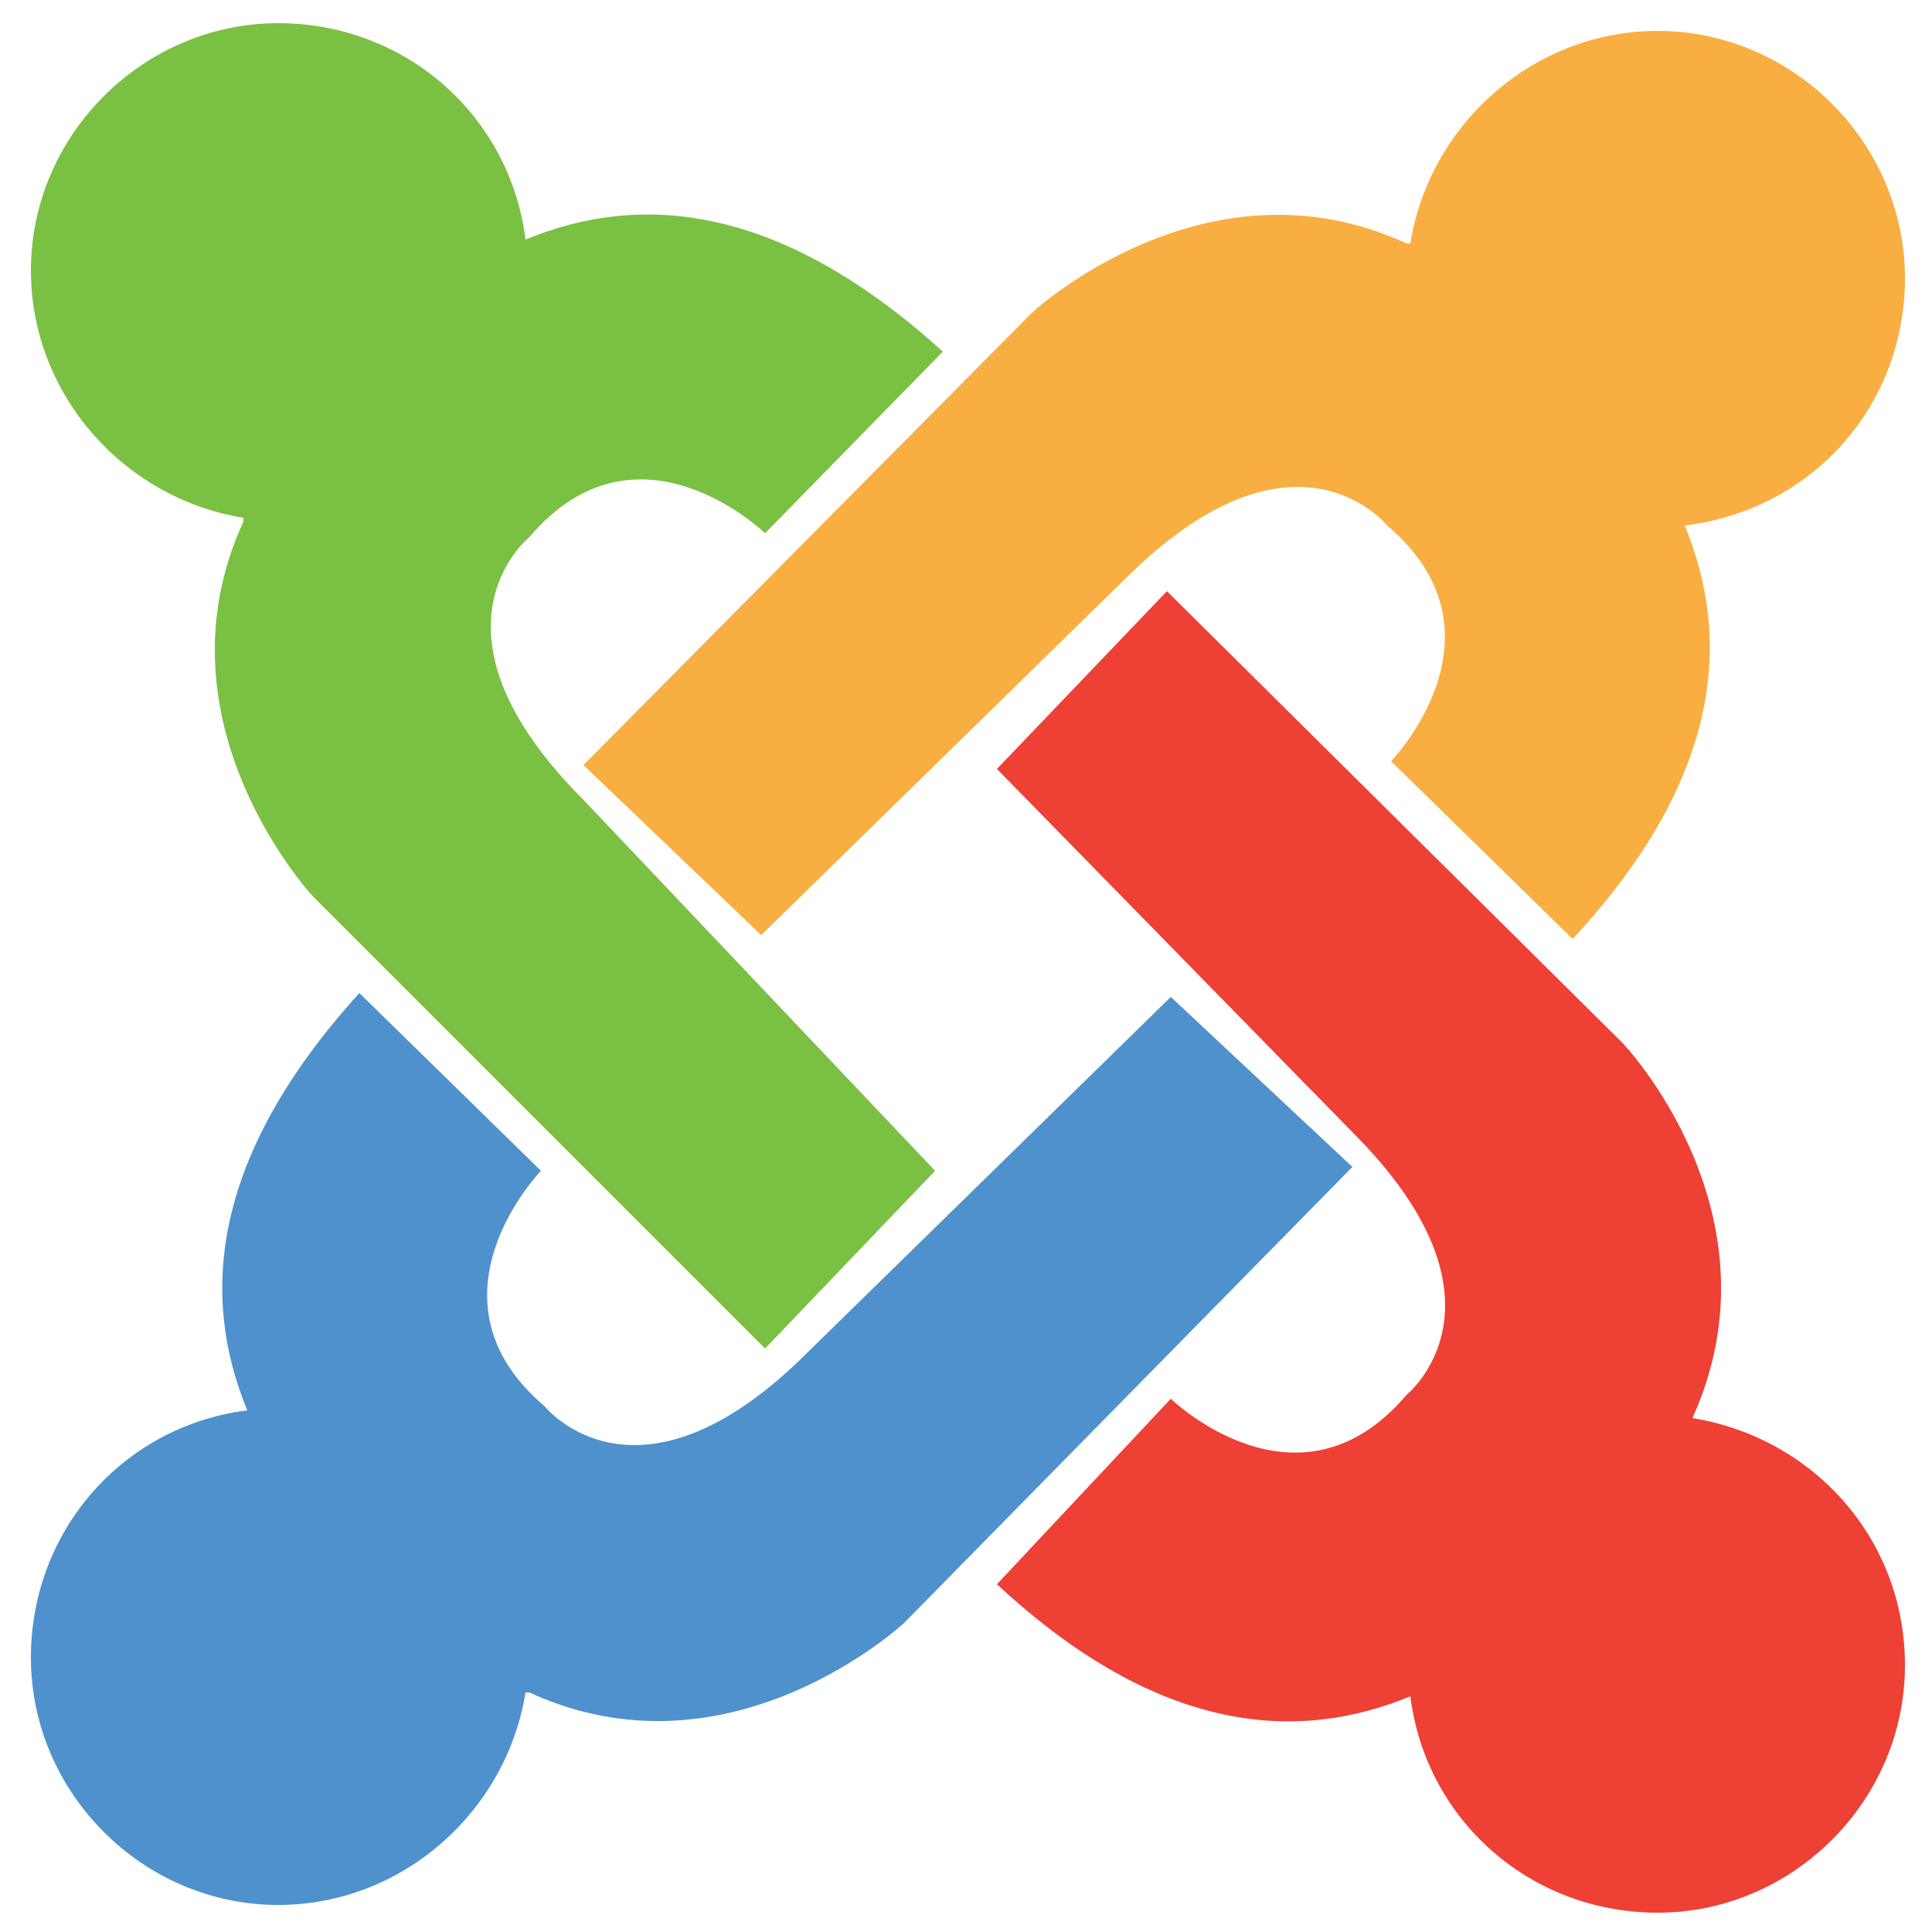
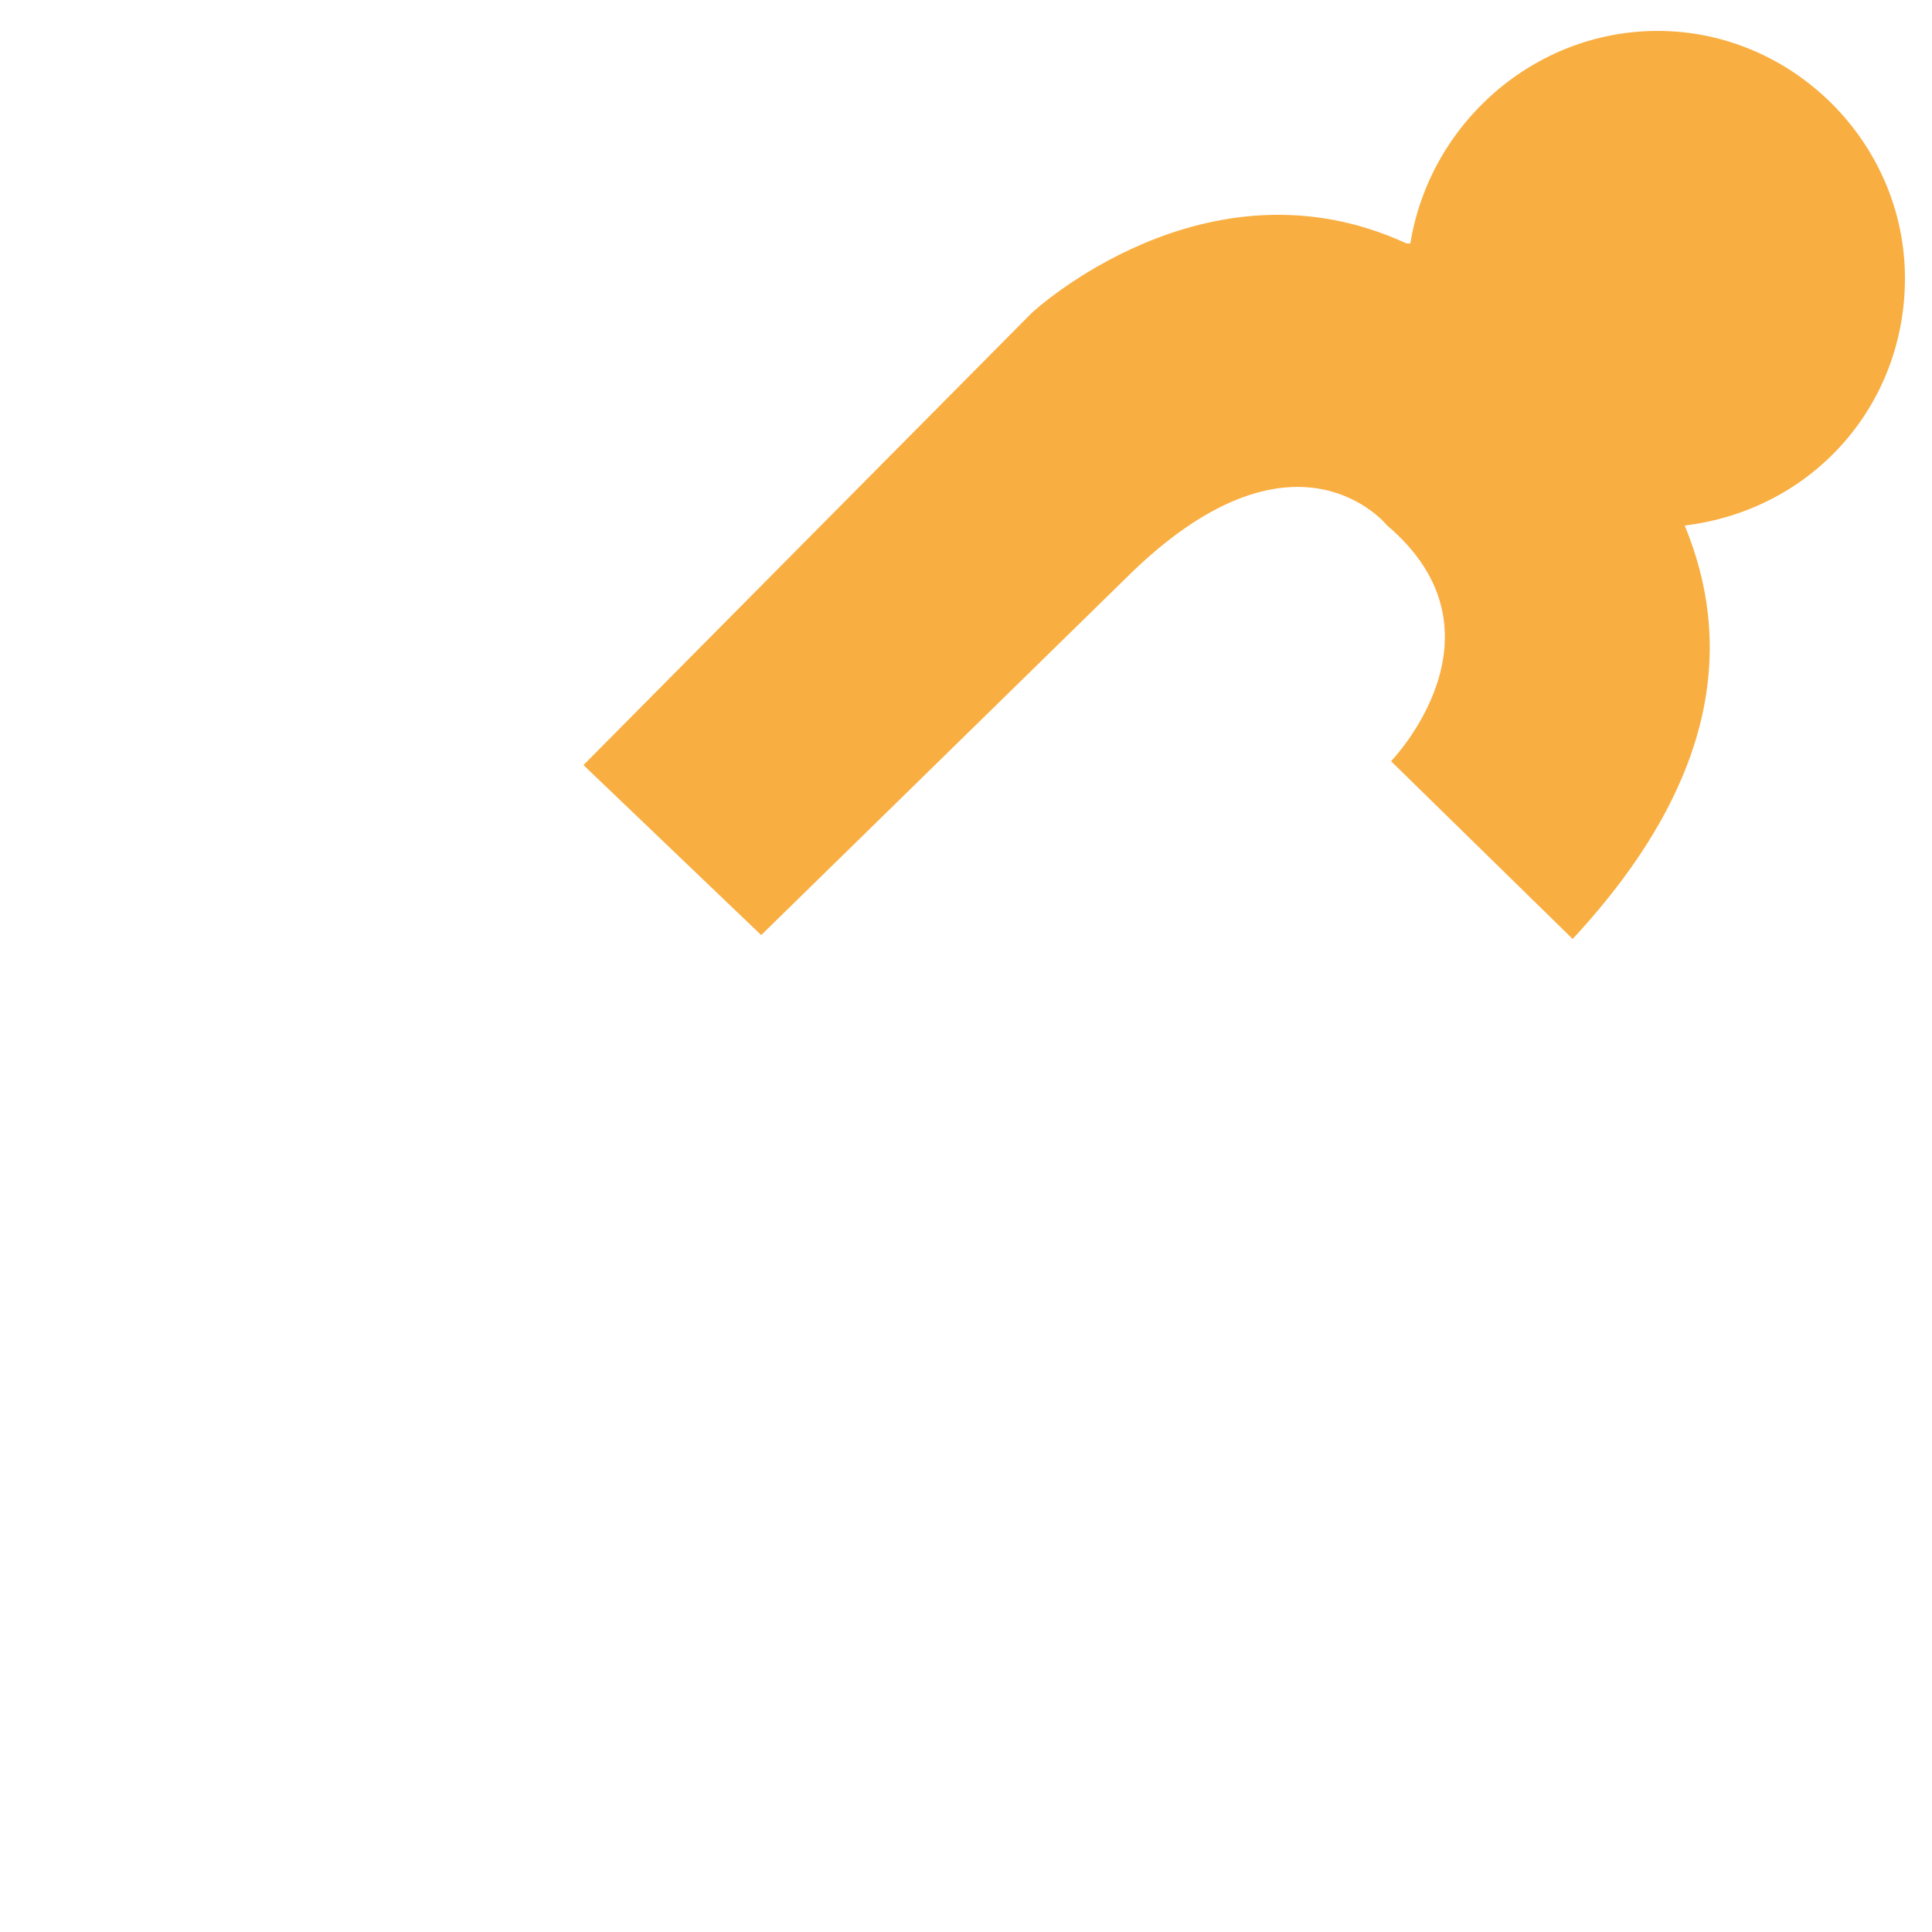
<svg xmlns="http://www.w3.org/2000/svg" id="Layer_1" x="0px" y="0px" viewBox="0 0 50 50" style="enable-background:new 0 0 50 50;" xml:space="preserve">
  <style type="text/css">	.st0{fill:#F9AE41;}	.st1{fill:#EE4035;}	.st2{fill:#4F91CD;}	.st3{fill:#7AC043;}</style>
  <g>
    <path class="st0" d="M49.3,7.2c0-3.5-2.9-6.4-6.4-6.4c-3.2,0-5.9,2.4-6.4,5.5c0,0-0.1,0-0.1,0c-5.2-2.4-9.7,1.8-9.7,1.8L15.1,19.8  l4.6,4.4l9.4-9.2c4.4-4.4,6.8-1.4,6.8-1.4c3.3,2.8,0.1,6.1,0.1,6.1l4.7,4.6c3.9-4.2,4.1-7.8,2.9-10.7C46.9,13.2,49.3,10.5,49.3,7.2  " />
-     <path class="st1" d="M43.8,36.7C43.8,36.7,43.8,36.7,43.8,36.7C46.2,31.4,42,27,42,27L30.2,15.3l-4.4,4.6l9.2,9.4  c4.4,4.4,1.4,6.8,1.4,6.8c-2.8,3.3-6.1,0.1-6.1,0.1L25.8,41c4.2,3.9,7.8,4.1,10.7,2.9c0.4,3.2,3.1,5.6,6.4,5.6  c3.5,0,6.4-2.9,6.4-6.4C49.3,39.8,46.9,37.2,43.8,36.7" />
-     <path class="st2" d="M30.3,25.8L20.9,35c-4.4,4.4-6.8,1.4-6.8,1.4c-3.3-2.8-0.1-6.1-0.1-6.1l-4.7-4.6C5.4,30,5.2,33.6,6.4,36.5  c-3.2,0.4-5.6,3.1-5.6,6.4c0,3.5,2.9,6.4,6.4,6.4c3.2,0,5.9-2.4,6.4-5.5c0,0,0.1,0,0.1,0c5.2,2.4,9.7-1.8,9.7-1.8L35,30.2  L30.3,25.8" />
-     <path class="st3" d="M15.1,20.7c-4.4-4.4-1.4-6.8-1.4-6.8c2.8-3.3,6.1-0.1,6.1-0.1l4.6-4.7C20.1,5.2,16.5,5,13.6,6.2  C13.2,3,10.5,0.6,7.2,0.6C3.7,0.6,0.8,3.5,0.8,7c0,3.2,2.4,5.9,5.5,6.4c0,0,0,0.1,0,0.1c-2.4,5.2,1.8,9.7,1.8,9.7l11.7,11.7  l4.4-4.6L15.1,20.7" />
  </g>
</svg>